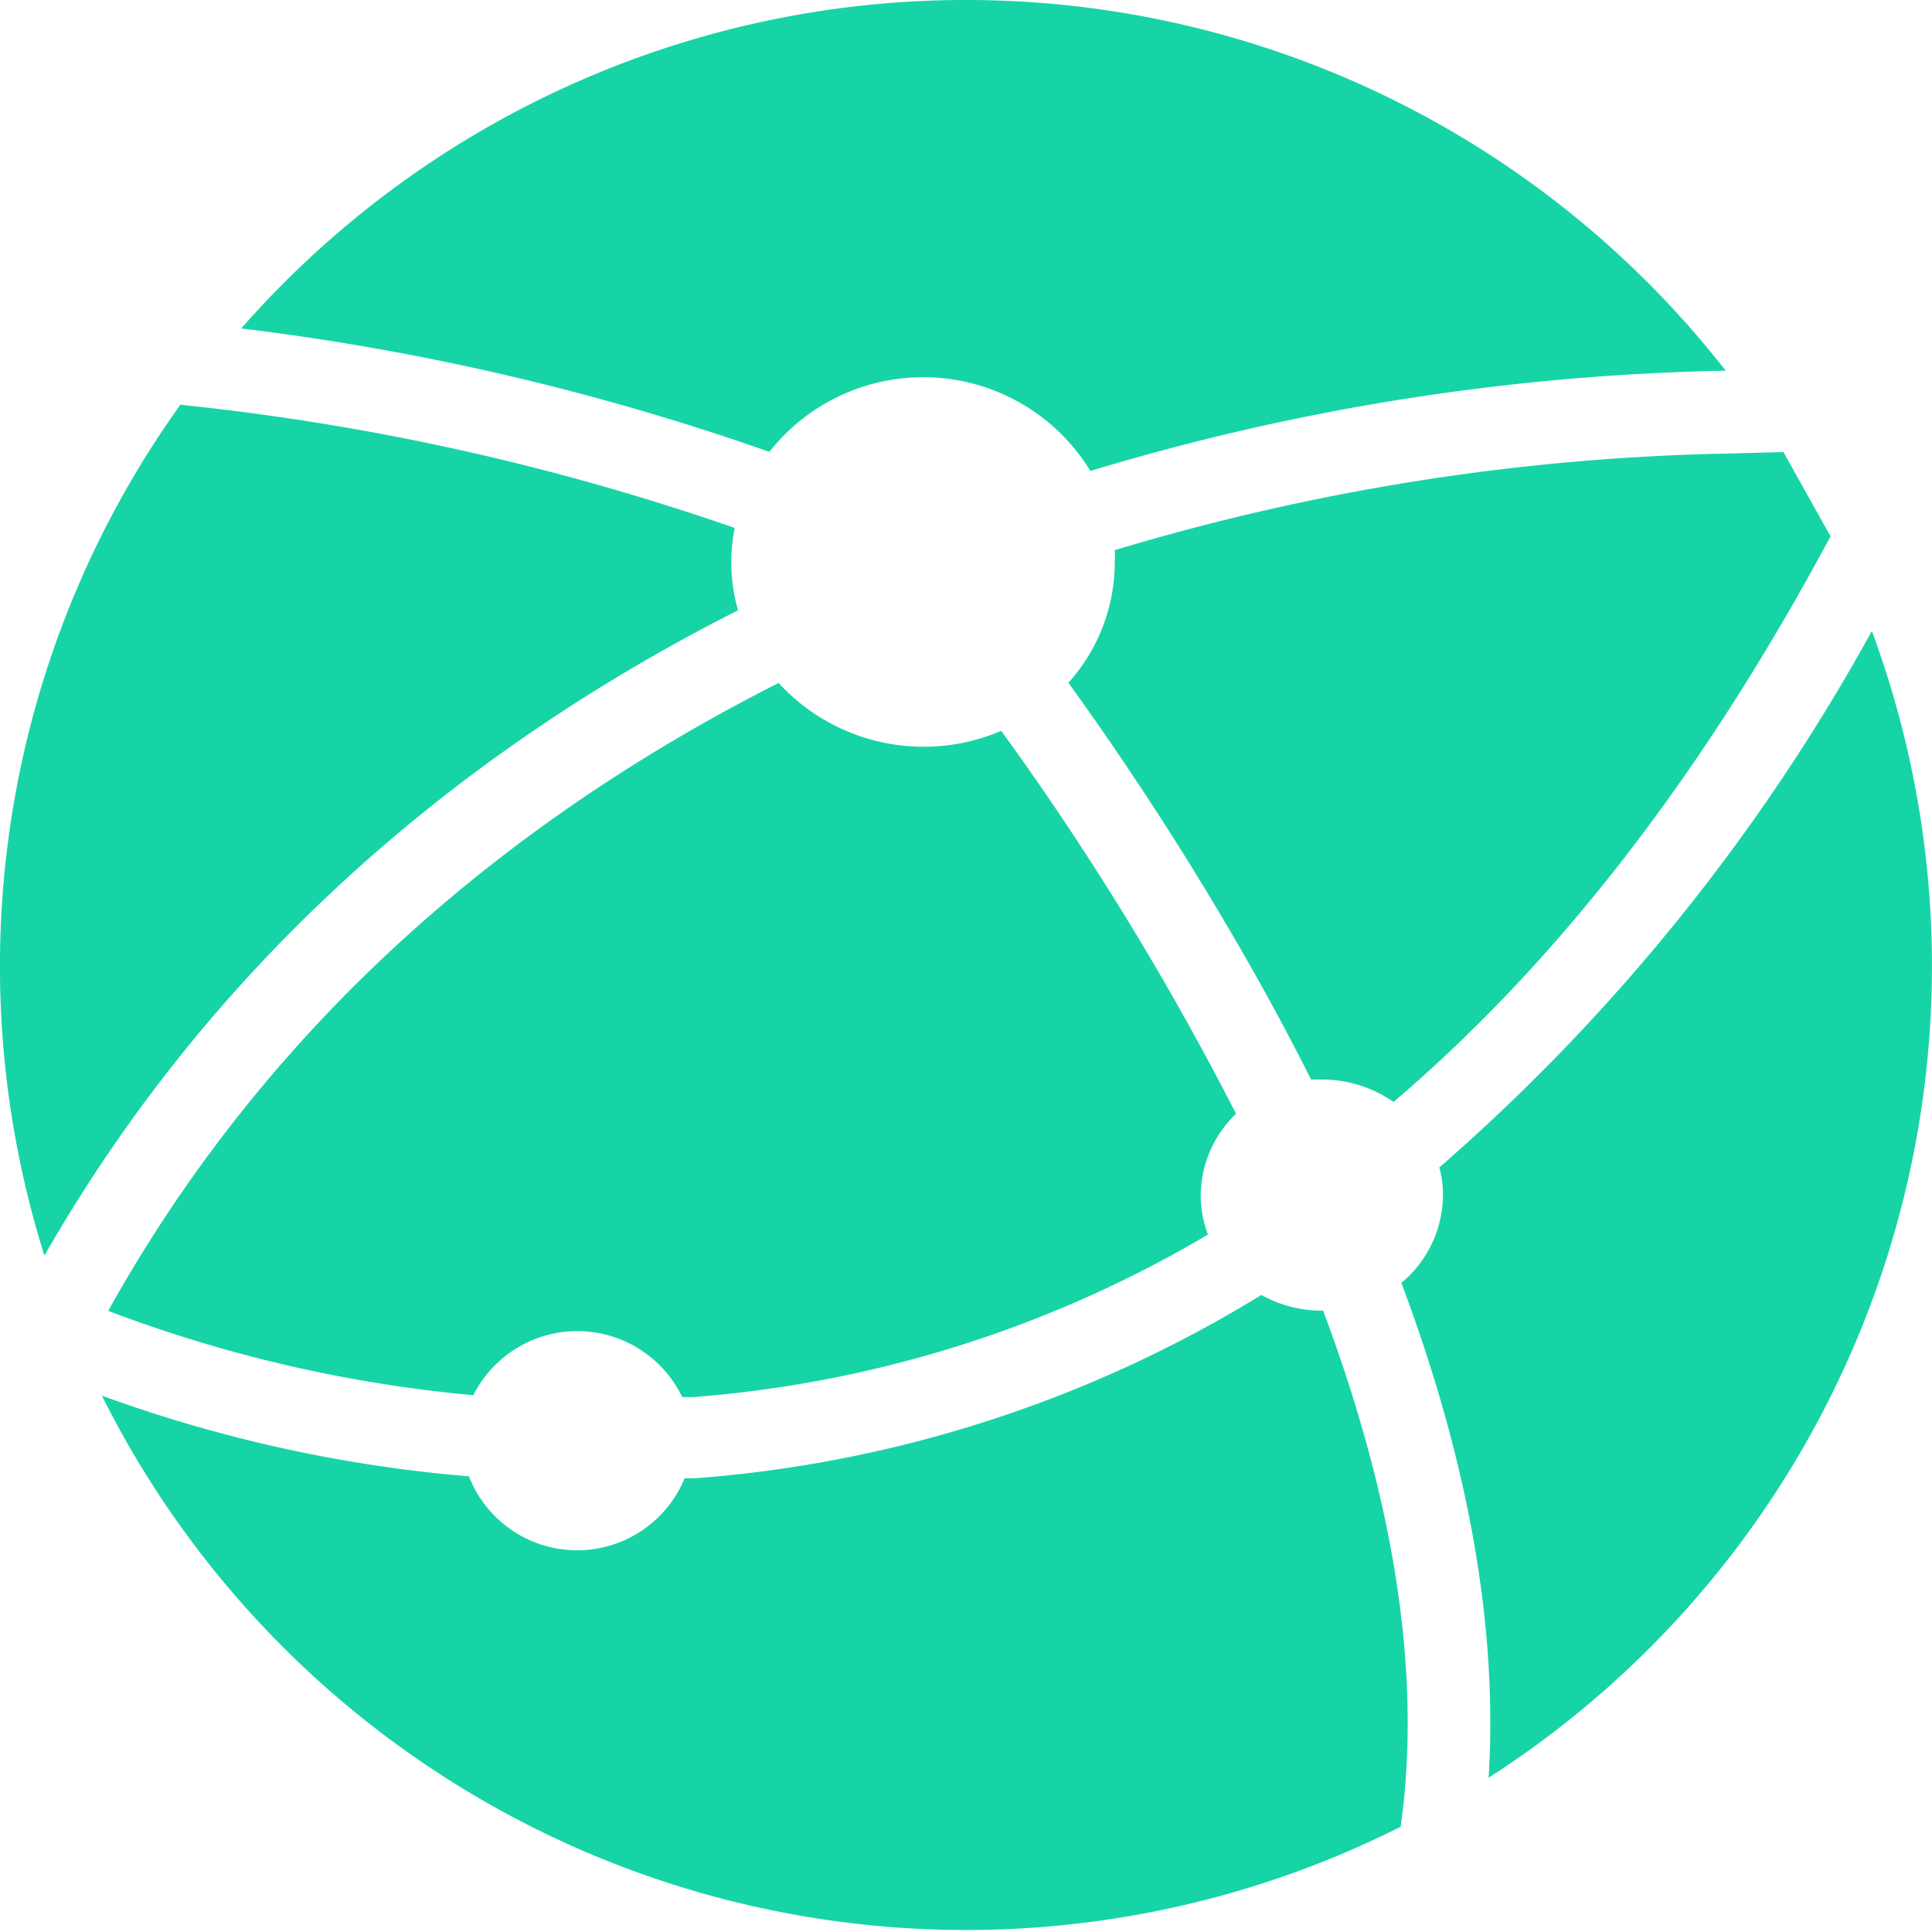
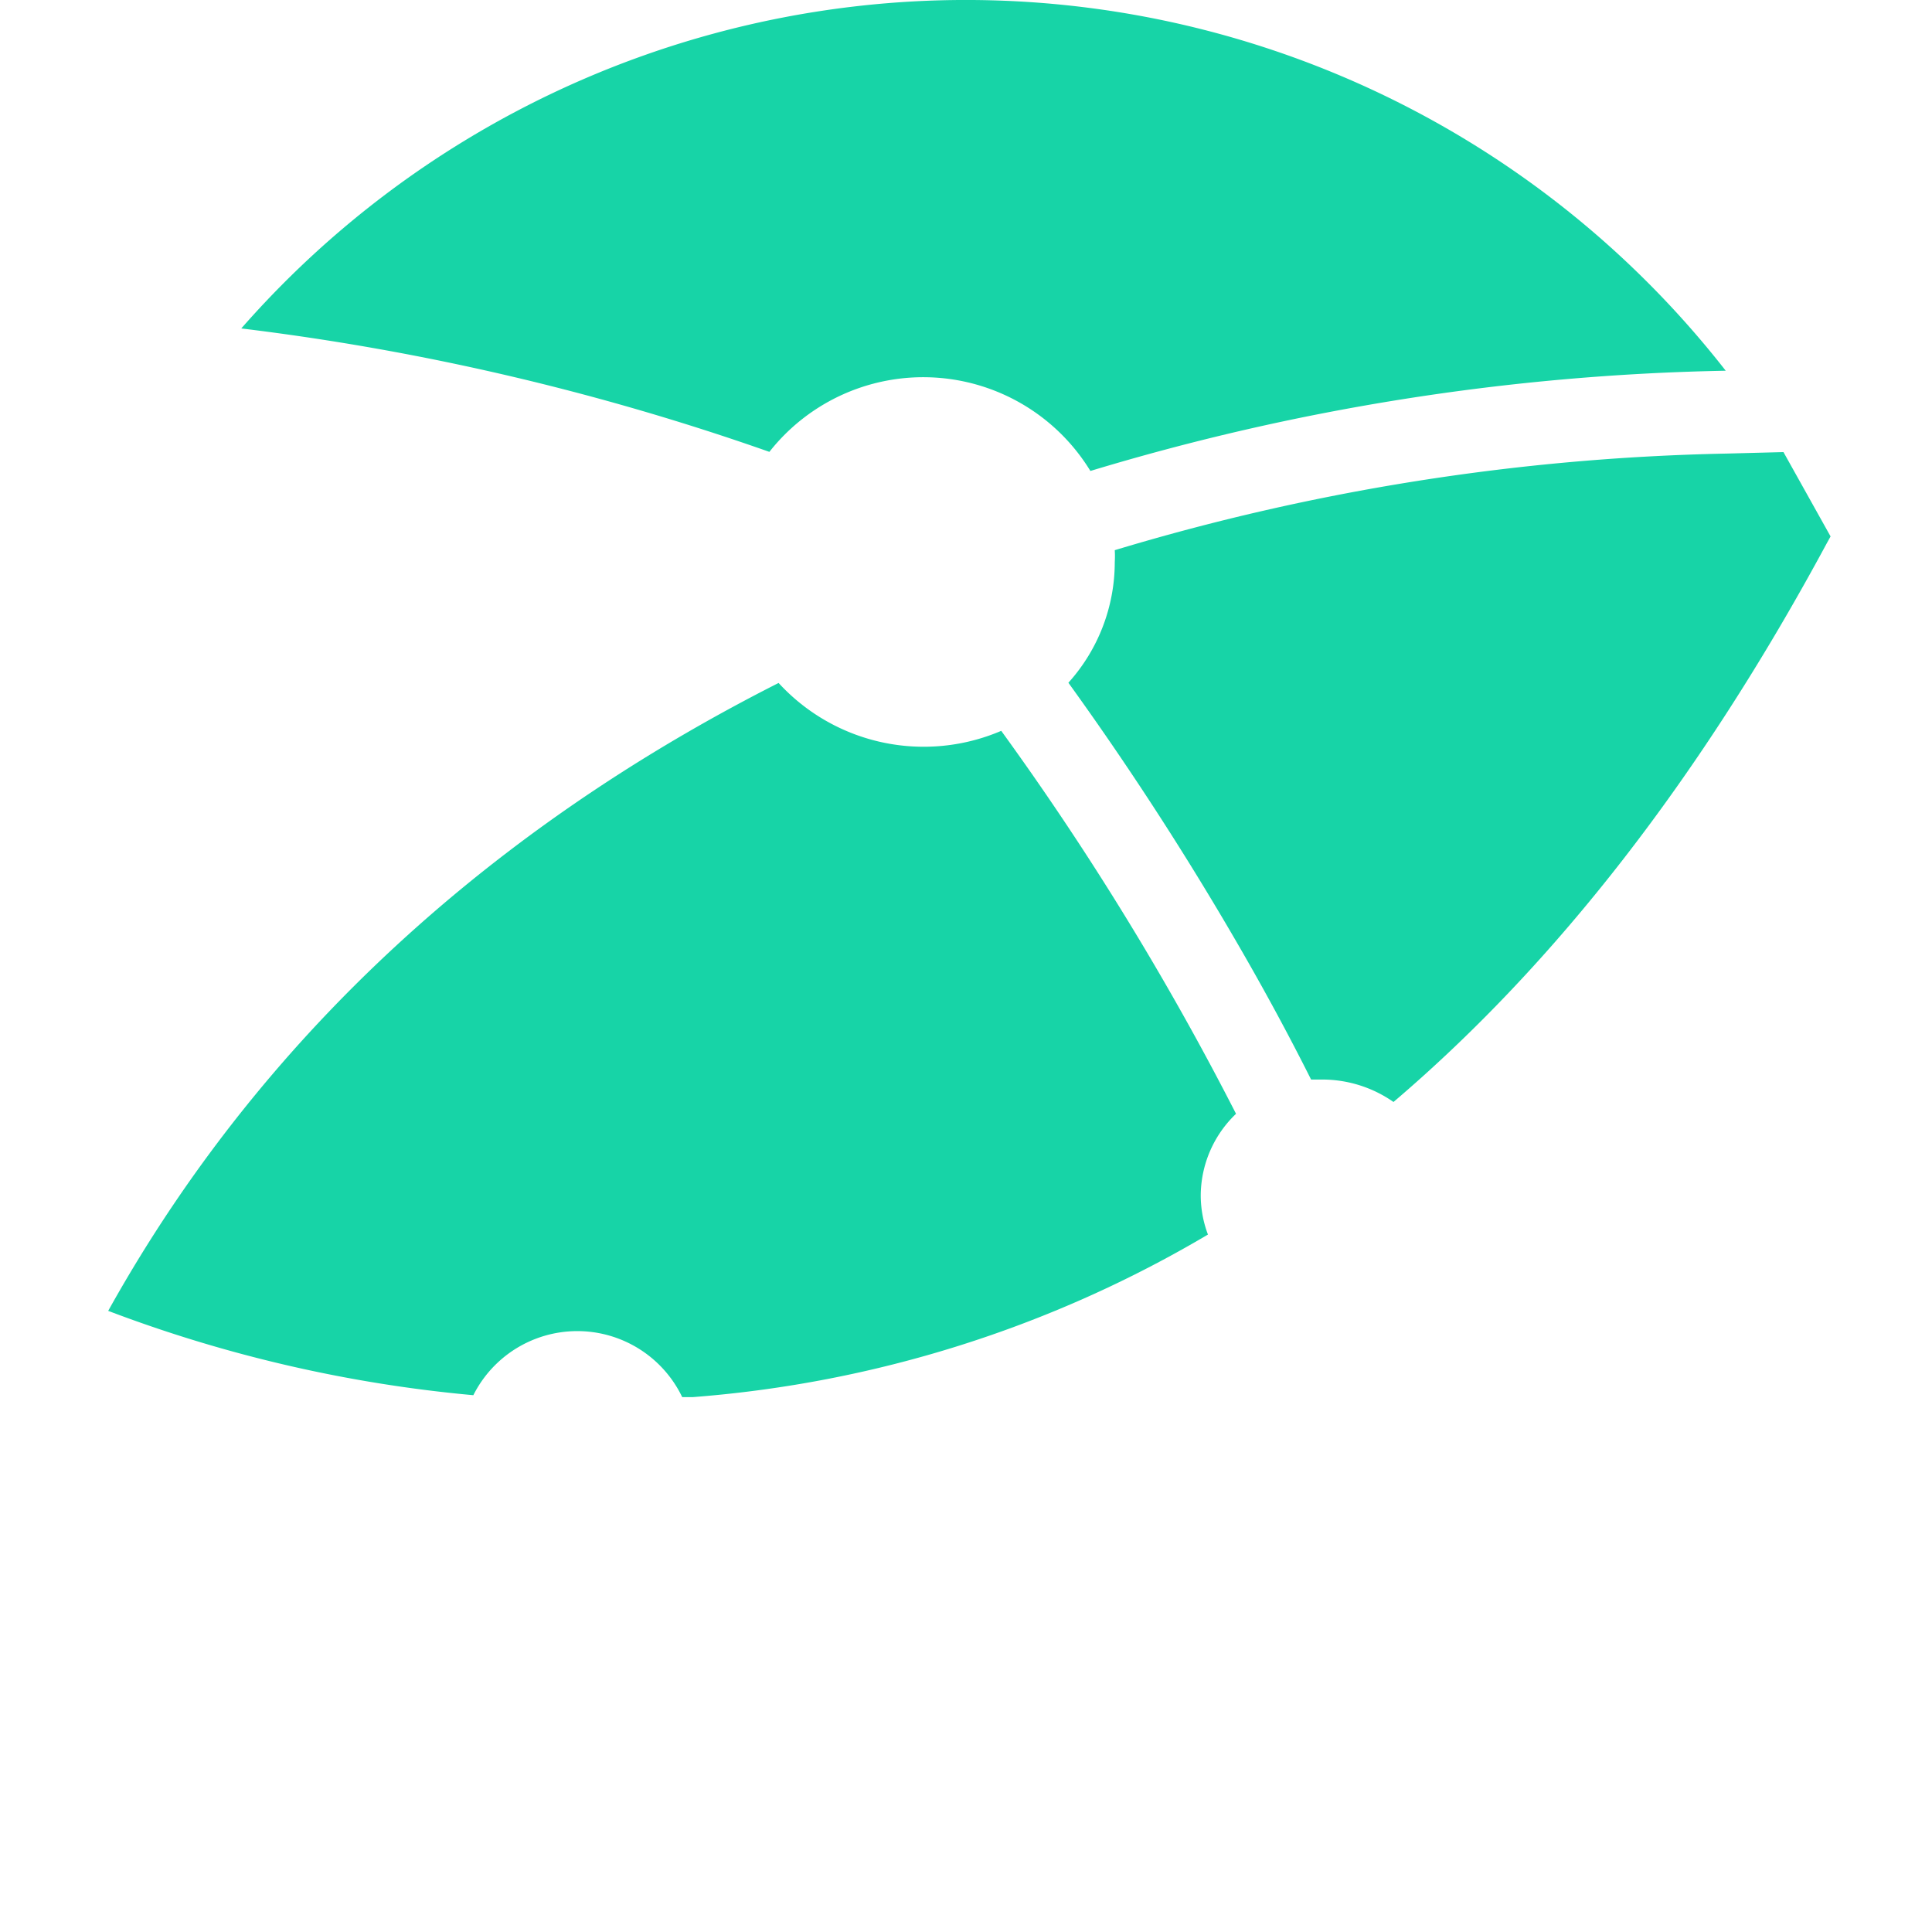
<svg xmlns="http://www.w3.org/2000/svg" width="26" height="26">
  <svg width="26" height="26" fill="none" viewBox="0 0 26 26">
    <path fill="#17D4A7" d="M10.354 6.081a2.636 2.636 0 0 1 4.32.257 31.5 31.5 0 0 1 8.55-1.349A12.97 12.97 0 0 0 3.247 4.42a33.6 33.6 0 0 1 7.107 1.661m13.647.003-.764.02a30.6 30.6 0 0 0-8.235 1.3q.005.08 0 .16c0 .6-.222 1.178-.624 1.624a42 42 0 0 1 2.382 3.695q.478.835.884 1.645h.134c.348-.003.689.102.975.302q3.286-2.798 5.83-7.517l.052-.094m-11.16 2.616a2.65 2.65 0 0 1-2.997-.644c-3.276 1.658-6.702 4.284-9.022 8.45 1.579.6 3.232.982 4.914 1.135a1.566 1.566 0 0 1 2.811.026h.14a16 16 0 0 0 6.935-2.188 1.5 1.5 0 0 1-.097-.52 1.53 1.53 0 0 1 .475-1.105 39 39 0 0 0-3.16-5.154Z" />
-     <path fill="#17D4A7" d="M18.866 24.463c.28-2.216-.22-4.582-1.06-6.825h-.019a1.66 1.66 0 0 1-.812-.211 17 17 0 0 1-7.622 2.467h-.14a1.563 1.563 0 0 1-2.902-.026 19 19 0 0 1-4.94-1.086 13 13 0 0 0 17.479 5.801zm6.324-15.97a26.5 26.5 0 0 1-5.82 7.218 1.4 1.4 0 0 1 .049.374 1.55 1.55 0 0 1-.56 1.18c.907 2.417 1.3 4.644 1.174 6.659a12.98 12.98 0 0 0 5.158-15.431Zm-15.258-.28a2.35 2.35 0 0 1-.045-1.108 33 33 0 0 0-7.46-1.658 12.97 12.97 0 0 0-1.829 11.45c2.106-3.682 5.268-6.627 9.334-8.684" />
  </svg>
  <style>
    @media (prefers-color-scheme:light){:root{filter:none}}
  </style>
</svg>